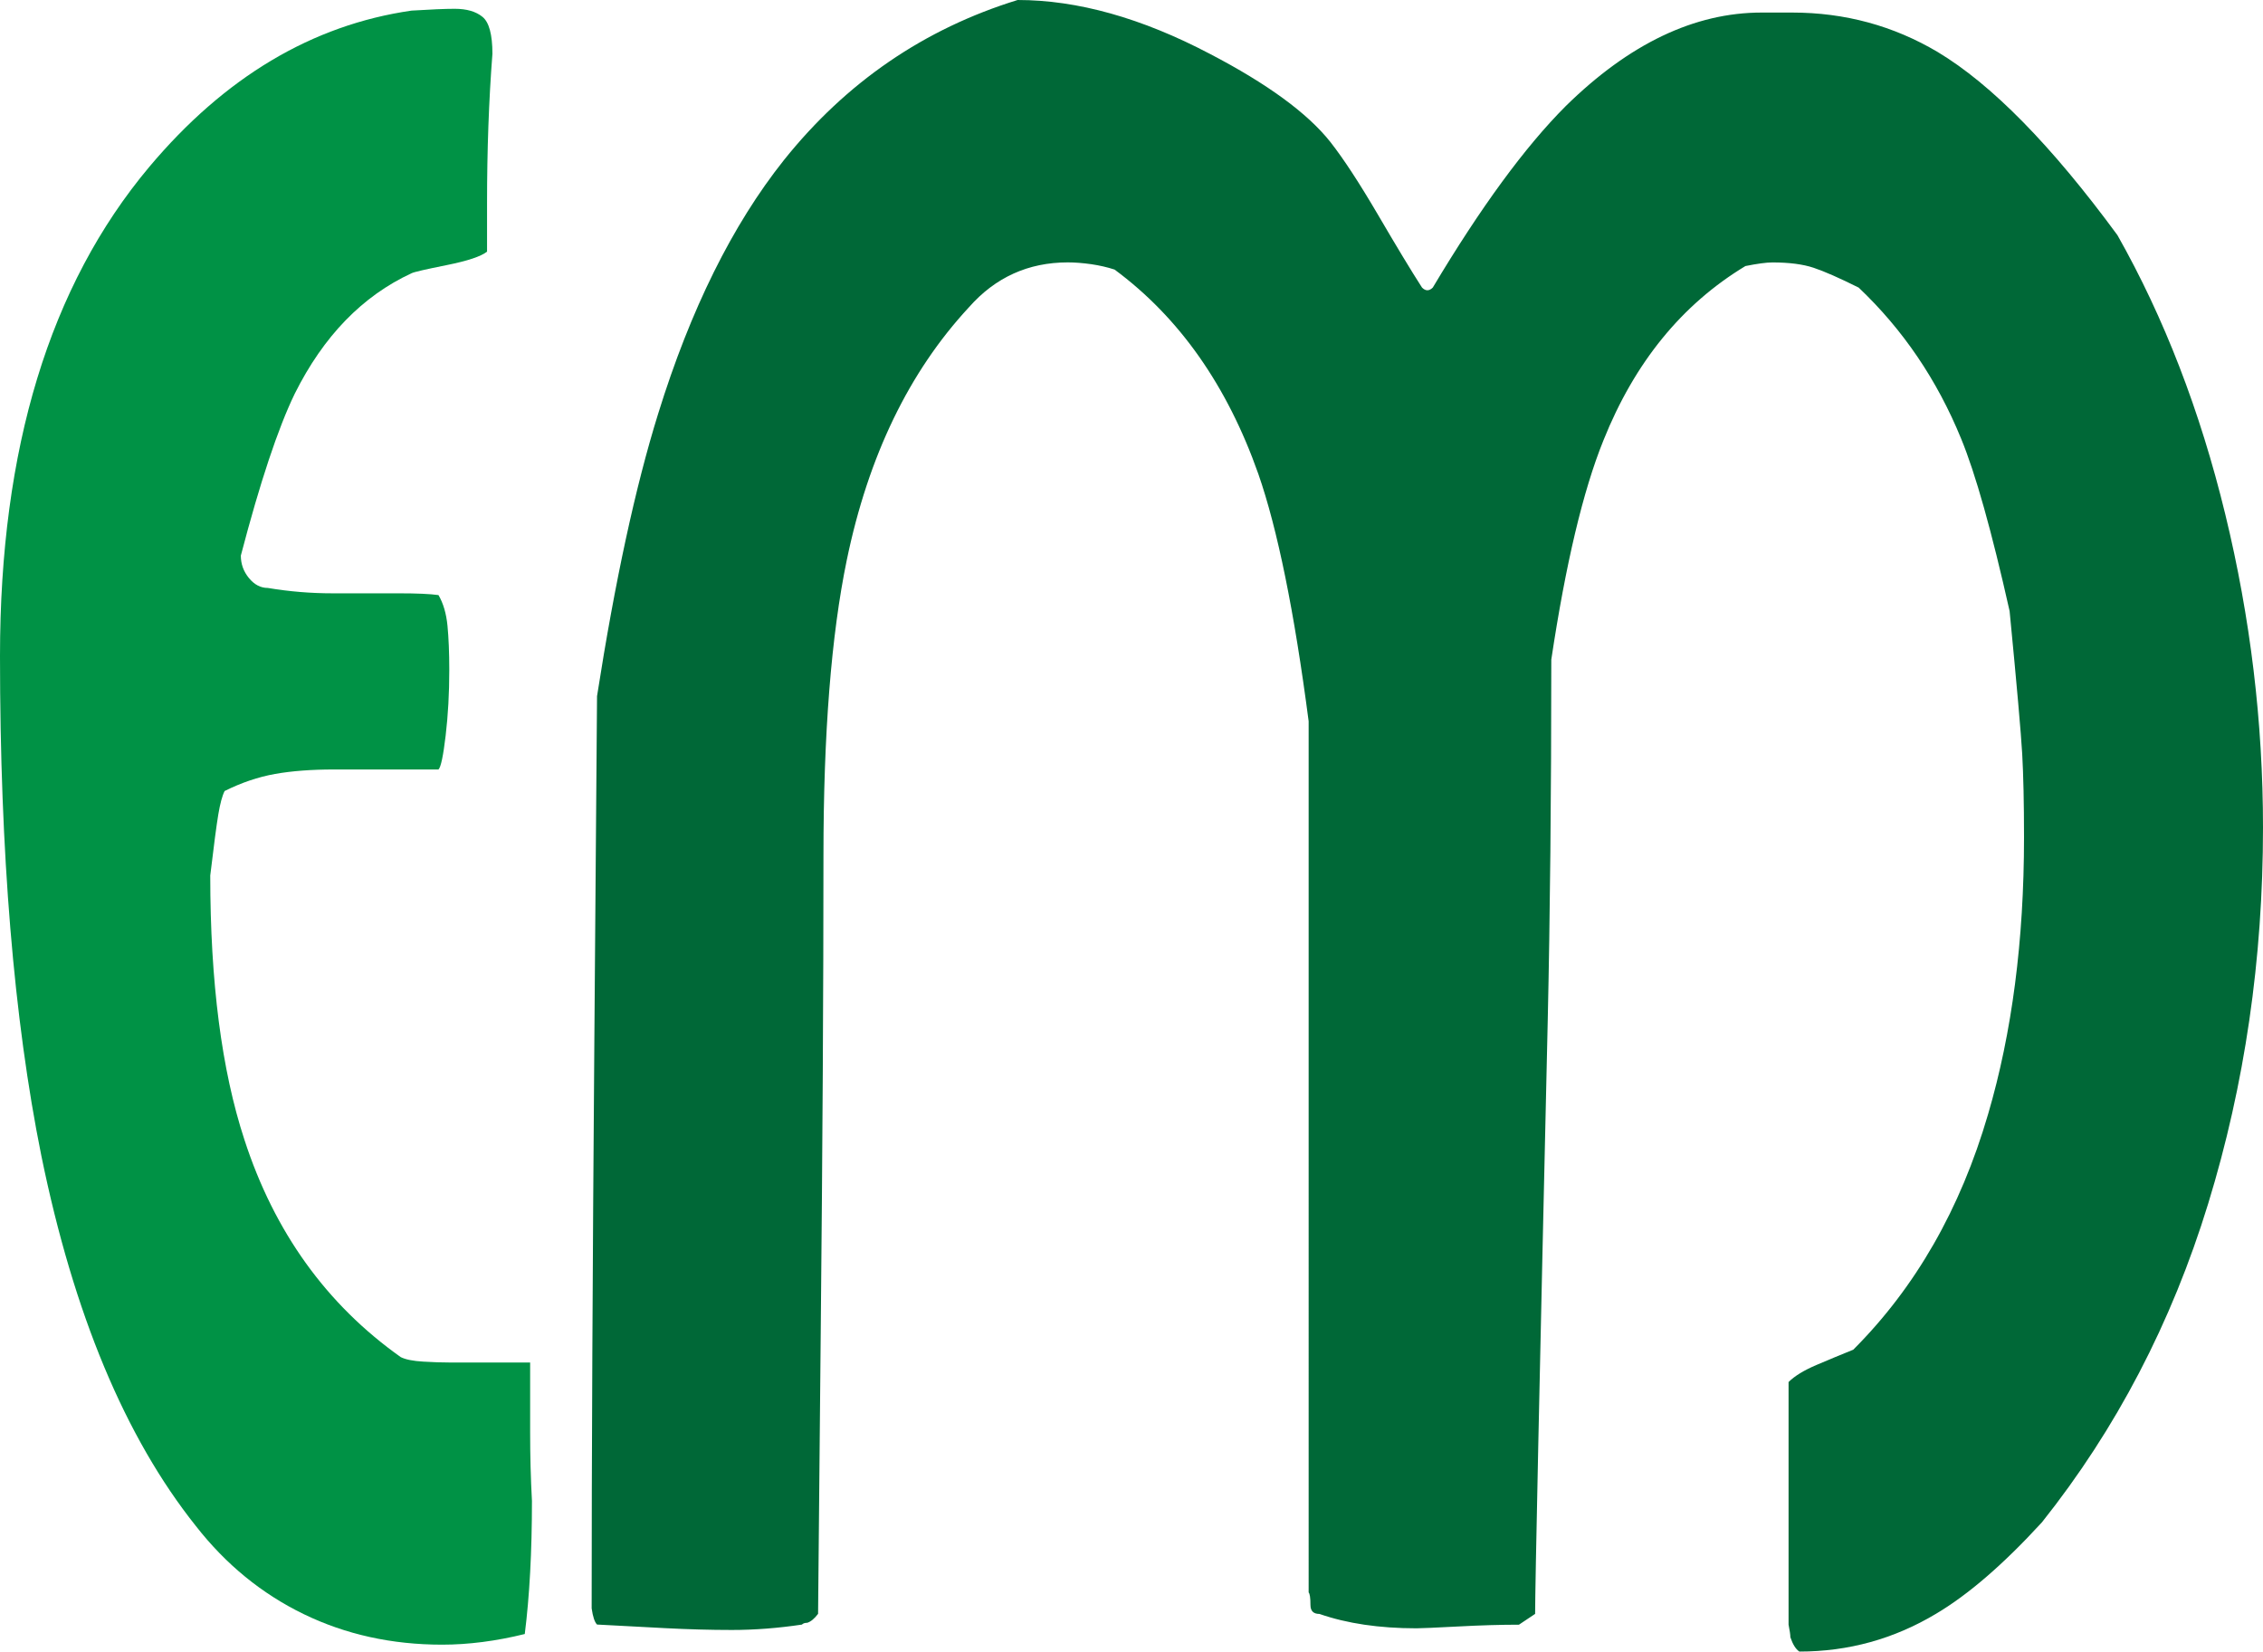
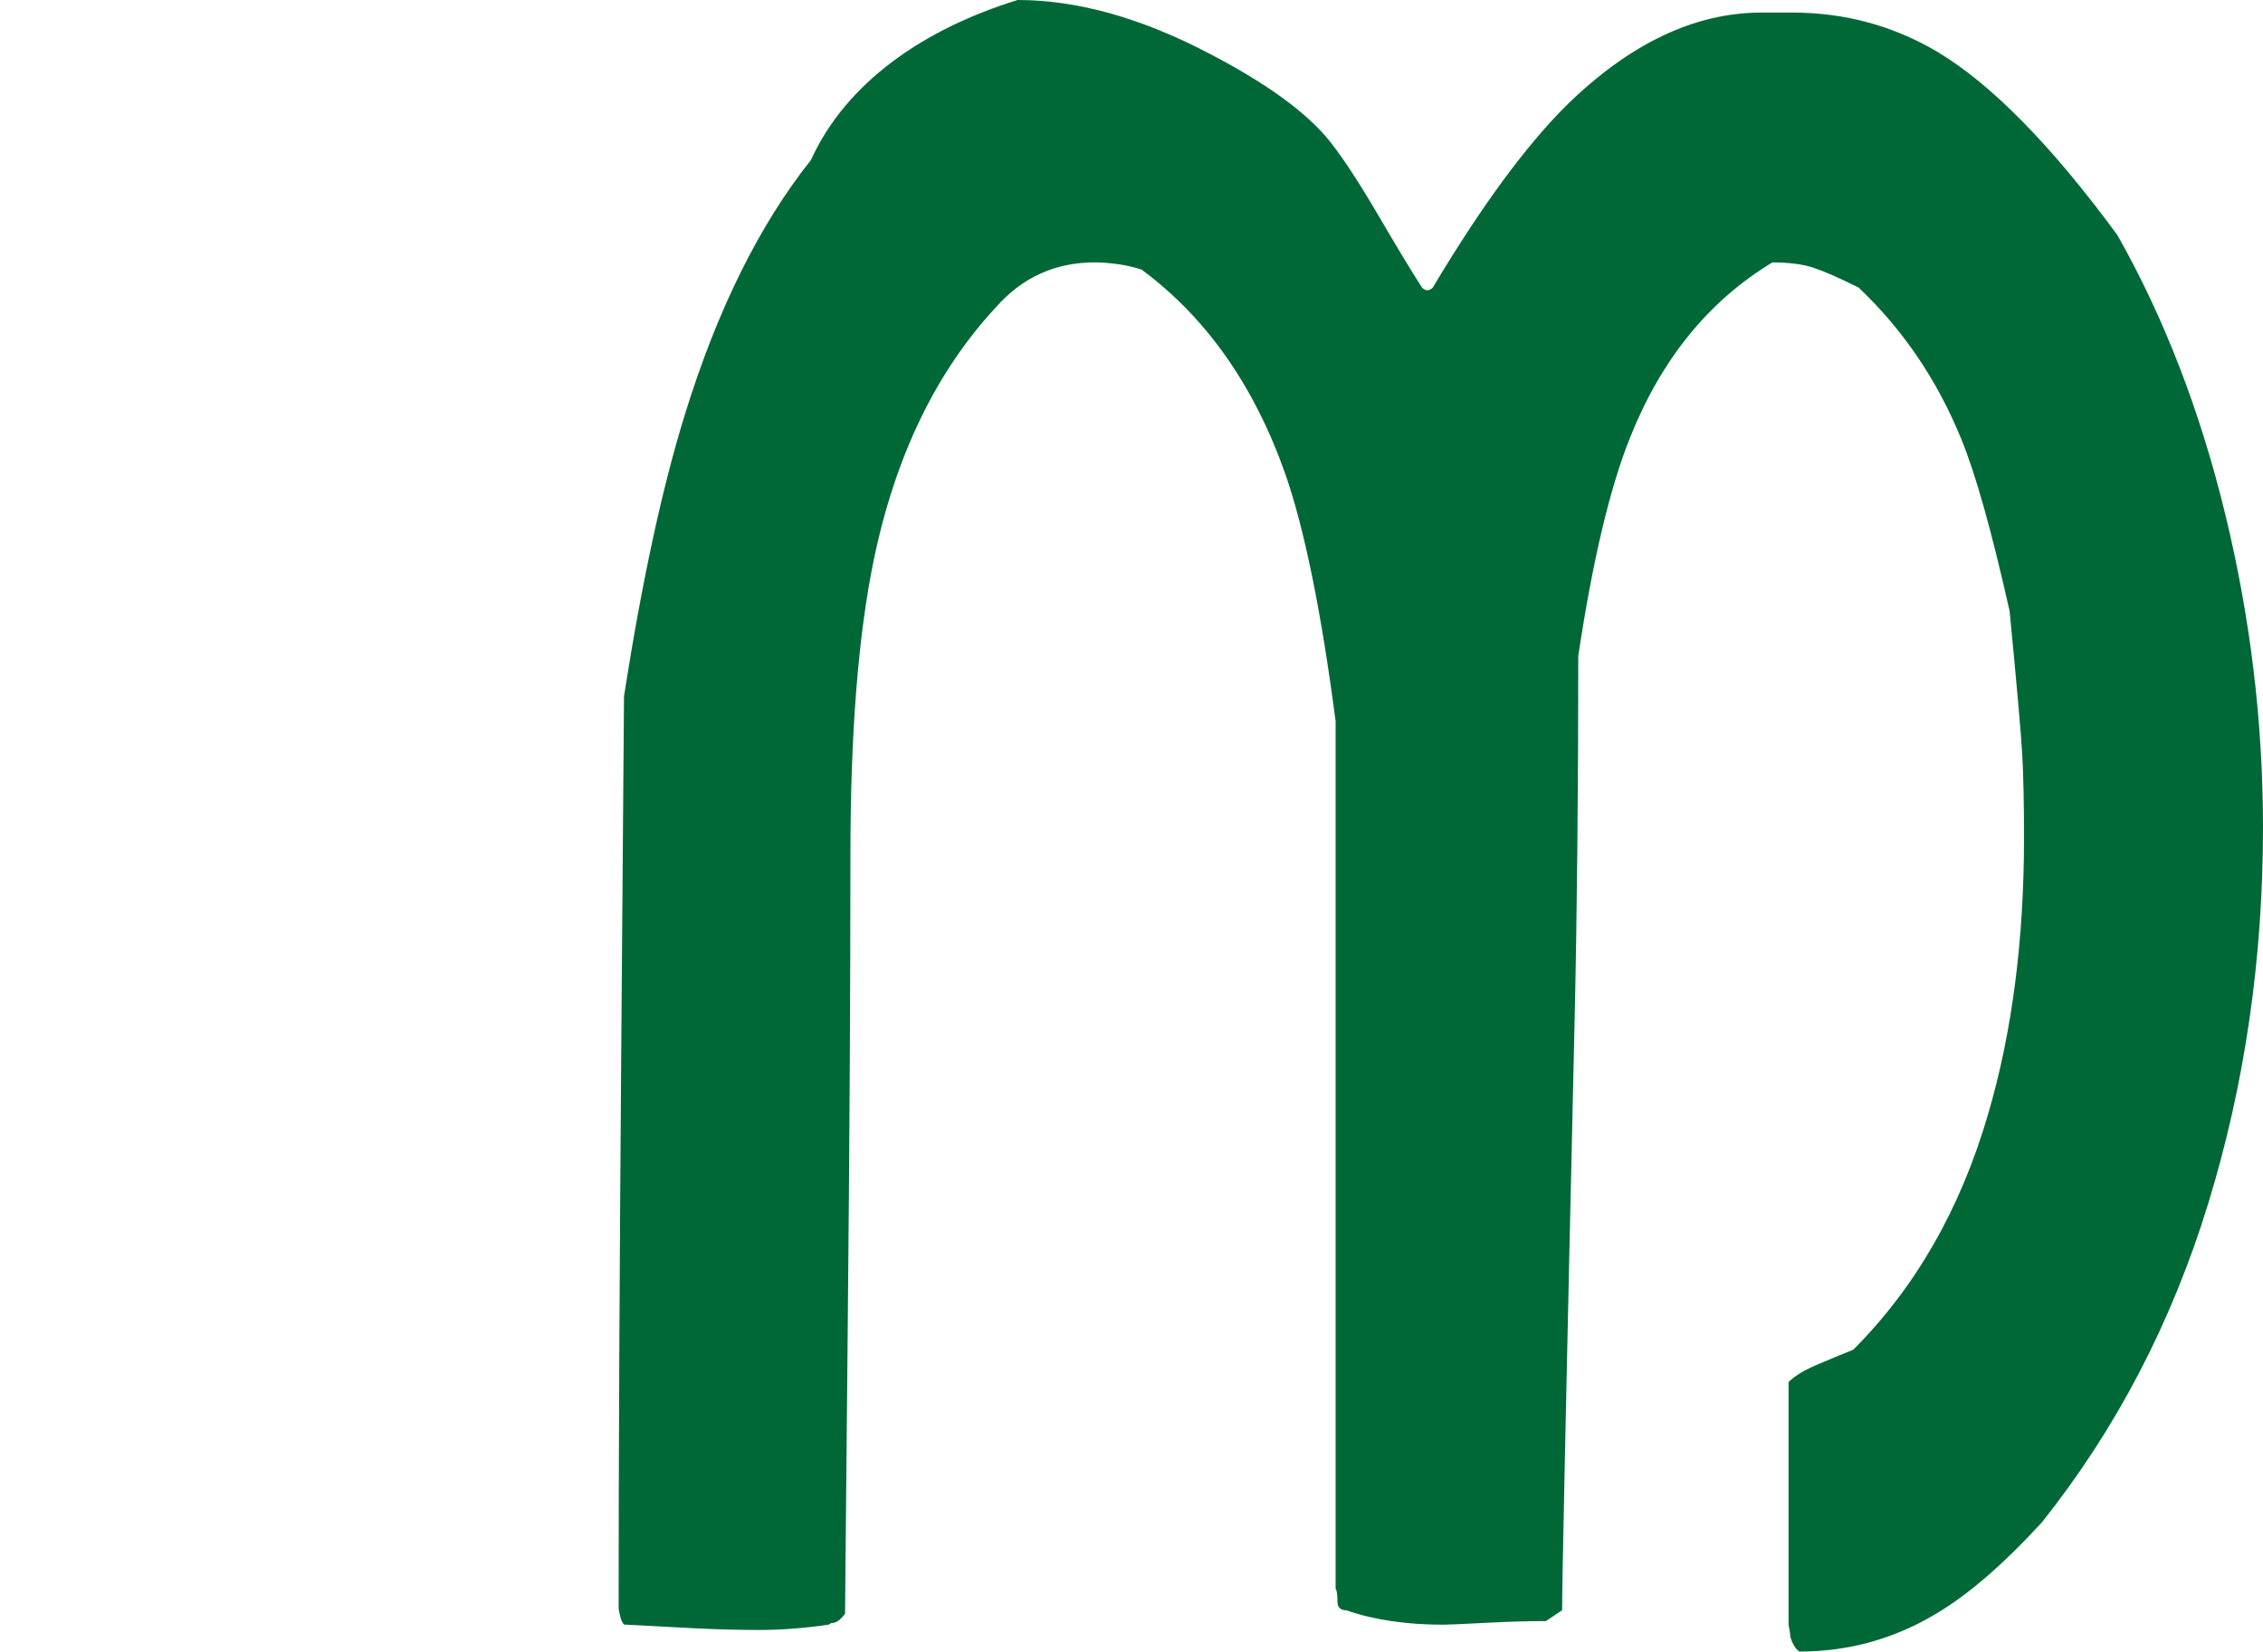
<svg xmlns="http://www.w3.org/2000/svg" version="1.1" id="Ebene_1" x="0px" y="0px" viewBox="0 0 463.15 338.01" style="enable-background:new 0 0 463.15 338.01;" xml:space="preserve">
  <style type="text/css">
	.st0{fill:#009245;}
	.st1{fill:#006837;}
</style>
  <g>
-     <path class="st0" d="M84.23,2.17c3.92-0.24,6.86-0.37,8.83-0.37c2.45,0,4.35,0.55,5.7,1.66c1.34,1.1,2.02,3.62,2.02,7.55   c-0.74,9.57-1.1,19.76-1.1,30.55c0,4.42,0,7.74,0,9.94c-1.23,0.98-3.99,1.9-8.28,2.76c-4.29,0.86-6.68,1.41-7.17,1.66   C74.17,60.58,66.2,68.8,60.32,80.58c-3.44,7.11-7.11,18.16-11.03,33.13c0,1.72,0.55,3.25,1.66,4.6s2.39,2.02,3.86,2.02   c4.41,0.74,8.83,1.1,13.24,1.1c2.21,0,4.47,0,6.8,0c2.33,0,4.6,0,6.8,0c3.68,0,6.37,0.12,8.09,0.36c0.98,1.67,1.59,3.75,1.84,6.25   c0.24,2.5,0.37,5.53,0.37,9.1c0,4.76-0.25,9.22-0.74,13.38c-0.49,4.17-0.98,6.49-1.47,6.96c-2.21,0-5.7,0-10.48,0   c-4.78,0-8.4,0-10.85,0c-4.66,0-8.71,0.31-12.14,0.92c-3.44,0.62-6.87,1.78-10.3,3.49c-0.49,0.98-0.92,2.57-1.29,4.78   c-0.37,2.21-0.92,6.38-1.65,12.51c0,21.83,2.33,39.85,6.99,54.07c6.13,18.88,16.79,33.72,32,44.5c0.98,0.49,2.51,0.8,4.6,0.92   c2.08,0.13,3.86,0.18,5.33,0.18c4.17,0,7.48,0,9.93,0c2.45,0,4.65,0,6.62,0c0,4.84,0,9.63,0,14.35c0,4.72,0.12,9.38,0.37,13.98   c0,10.41-0.49,19.49-1.47,27.24c-5.88,1.45-11.53,2.18-16.92,2.18c-10.3,0-19.74-2.09-28.32-6.25   c-8.59-4.17-15.94-10.18-22.07-18.03c-14.47-18.15-25.01-43.41-31.63-75.79C2.82,208.57,0,174.48,0,134.25   C0,91.82,10.17,58.46,30.53,34.18C45.98,15.79,63.87,5.11,84.23,2.17z" />
-     <path class="st1" d="M208.27,0c12.26,0,25.38,3.68,39.36,11.03c11.77,6.13,19.98,12.14,24.64,18.02c2.7,3.44,5.94,8.4,9.75,14.9   c3.8,6.5,6.8,11.47,9.01,14.9c0.73,0.74,1.47,0.74,2.21,0c9.8-16.42,18.88-28.81,27.22-37.15C333.44,8.95,346.8,2.57,360.54,2.57   c1.47,0,3.55,0,6.25,0c10.79,0,20.72,2.7,29.79,8.08c11.03,6.62,23.29,19.11,36.78,37.48c9.56,16.9,16.92,35.95,22.07,57.13   c5.15,21.19,7.72,42.56,7.72,64.11c0,26.94-3.74,52.6-11.22,76.97c-7.48,24.37-18.82,46.11-34.02,65.21   c-7.85,8.57-15.08,14.82-21.7,18.74c-8.59,5.14-17.9,7.72-27.95,7.72c-0.74-0.49-1.35-1.47-1.84-2.94c0-0.49-0.13-1.35-0.37-2.57   v-49.65c1.22-1.22,3.12-2.39,5.7-3.49c2.57-1.1,5.09-2.14,7.54-3.13c12.75-12.75,21.94-28.81,27.59-48.18   c4.9-16.67,7.36-35.55,7.36-56.64c0-7.11-0.13-12.81-0.37-17.1c-0.25-4.29-1.1-14.03-2.58-29.24c-3.68-16.42-6.99-28.19-9.93-35.31   c-4.91-12.01-11.9-22.31-20.96-30.9c-3.93-1.96-6.99-3.31-9.2-4.05c-2.21-0.74-5.03-1.1-8.46-1.1c-1.23,0-3.07,0.25-5.52,0.74   c-13,7.85-22.68,19.74-29.06,35.68c-4.17,10.3-7.72,25.26-10.67,44.87c0,27.71-0.25,52.35-0.73,73.93   c-1.72,75.28-2.58,115.74-2.58,121.37l-3.31,2.21c-3.68,0-7.85,0.12-12.51,0.37c-4.66,0.24-7.48,0.37-8.46,0.37   c-7.6,0-14.22-0.98-19.86-2.94c-1.23,0-1.84-0.61-1.84-1.83c0-1.47-0.13-2.32-0.37-2.57V147.61c-2.94-22.5-6.38-39.37-10.3-50.62   c-6.38-18.09-16.18-32.03-29.42-41.82c-1.47-0.48-3.07-0.85-4.78-1.1c-1.72-0.24-3.31-0.37-4.78-0.37   c-8.09,0-14.84,3.06-20.23,9.17c-12.26,13.21-20.6,30.45-25.01,51.72c-3.19,15.41-4.78,35.58-4.78,60.53   c0,26.66-0.18,58.88-0.55,96.66c-0.37,37.79-0.55,57.29-0.55,58.51c-0.74,0.98-1.47,1.59-2.21,1.83c-0.49,0-0.86,0.12-1.1,0.37   c-4.91,0.73-9.69,1.1-14.34,1.1c-4.41,0-8.95-0.13-13.61-0.37c-4.66-0.25-9.32-0.49-13.98-0.74c-0.49-0.5-0.86-1.6-1.1-3.32   c0-30.68,0.19-69.34,0.55-115.98c0.37-46.64,0.55-70.21,0.55-70.7c3.68-23.56,7.85-42.83,12.51-57.81   c6.62-21.36,15.2-38.66,25.75-51.92C173.2,16.82,189.14,5.9,208.27,0z" />
+     <path class="st1" d="M208.27,0c12.26,0,25.38,3.68,39.36,11.03c11.77,6.13,19.98,12.14,24.64,18.02c2.7,3.44,5.94,8.4,9.75,14.9   c3.8,6.5,6.8,11.47,9.01,14.9c0.73,0.74,1.47,0.74,2.21,0c9.8-16.42,18.88-28.81,27.22-37.15C333.44,8.95,346.8,2.57,360.54,2.57   c1.47,0,3.55,0,6.25,0c10.79,0,20.72,2.7,29.79,8.08c11.03,6.62,23.29,19.11,36.78,37.48c9.56,16.9,16.92,35.95,22.07,57.13   c5.15,21.19,7.72,42.56,7.72,64.11c0,26.94-3.74,52.6-11.22,76.97c-7.48,24.37-18.82,46.11-34.02,65.21   c-7.85,8.57-15.08,14.82-21.7,18.74c-8.59,5.14-17.9,7.72-27.95,7.72c-0.74-0.49-1.35-1.47-1.84-2.94c0-0.49-0.13-1.35-0.37-2.57   v-49.65c1.22-1.22,3.12-2.39,5.7-3.49c2.57-1.1,5.09-2.14,7.54-3.13c12.75-12.75,21.94-28.81,27.59-48.18   c4.9-16.67,7.36-35.55,7.36-56.64c0-7.11-0.13-12.81-0.37-17.1c-0.25-4.29-1.1-14.03-2.58-29.24c-3.68-16.42-6.99-28.19-9.93-35.31   c-4.91-12.01-11.9-22.31-20.96-30.9c-3.93-1.96-6.99-3.31-9.2-4.05c-2.21-0.74-5.03-1.1-8.46-1.1c-13,7.85-22.68,19.74-29.06,35.68c-4.17,10.3-7.72,25.26-10.67,44.87c0,27.71-0.25,52.35-0.73,73.93   c-1.72,75.28-2.58,115.74-2.58,121.37l-3.31,2.21c-3.68,0-7.85,0.12-12.51,0.37c-4.66,0.24-7.48,0.37-8.46,0.37   c-7.6,0-14.22-0.98-19.86-2.94c-1.23,0-1.84-0.61-1.84-1.83c0-1.47-0.13-2.32-0.37-2.57V147.61c-2.94-22.5-6.38-39.37-10.3-50.62   c-6.38-18.09-16.18-32.03-29.42-41.82c-1.47-0.48-3.07-0.85-4.78-1.1c-1.72-0.24-3.31-0.37-4.78-0.37   c-8.09,0-14.84,3.06-20.23,9.17c-12.26,13.21-20.6,30.45-25.01,51.72c-3.19,15.41-4.78,35.58-4.78,60.53   c0,26.66-0.18,58.88-0.55,96.66c-0.37,37.79-0.55,57.29-0.55,58.51c-0.74,0.98-1.47,1.59-2.21,1.83c-0.49,0-0.86,0.12-1.1,0.37   c-4.91,0.73-9.69,1.1-14.34,1.1c-4.41,0-8.95-0.13-13.61-0.37c-4.66-0.25-9.32-0.49-13.98-0.74c-0.49-0.5-0.86-1.6-1.1-3.32   c0-30.68,0.19-69.34,0.55-115.98c0.37-46.64,0.55-70.21,0.55-70.7c3.68-23.56,7.85-42.83,12.51-57.81   c6.62-21.36,15.2-38.66,25.75-51.92C173.2,16.82,189.14,5.9,208.27,0z" />
  </g>
</svg>